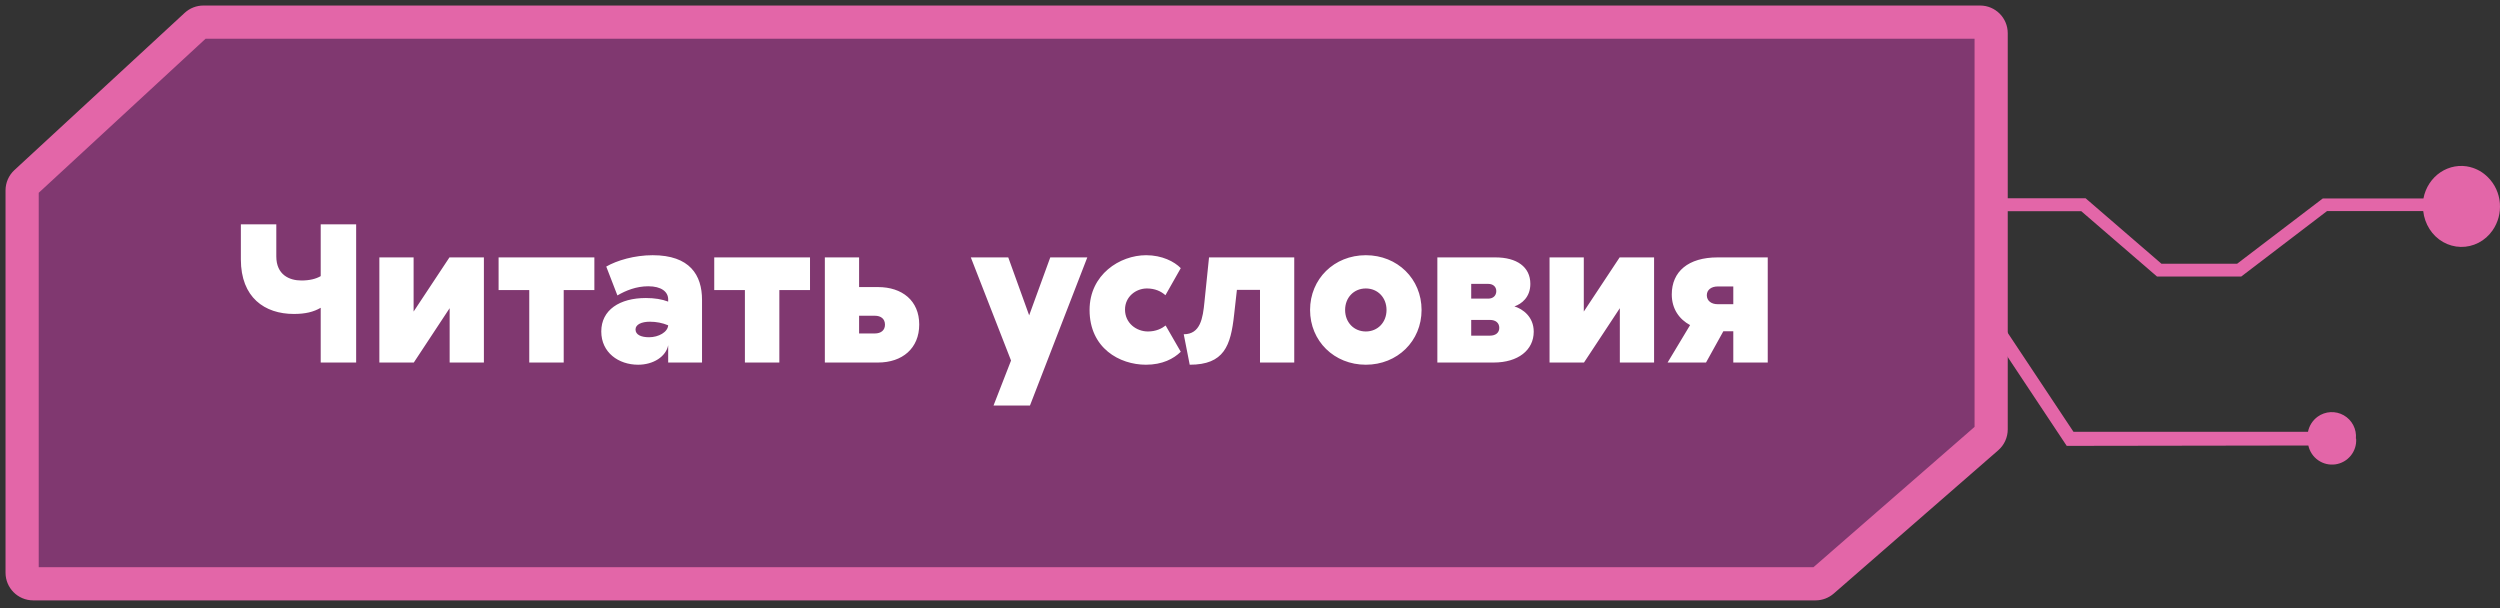
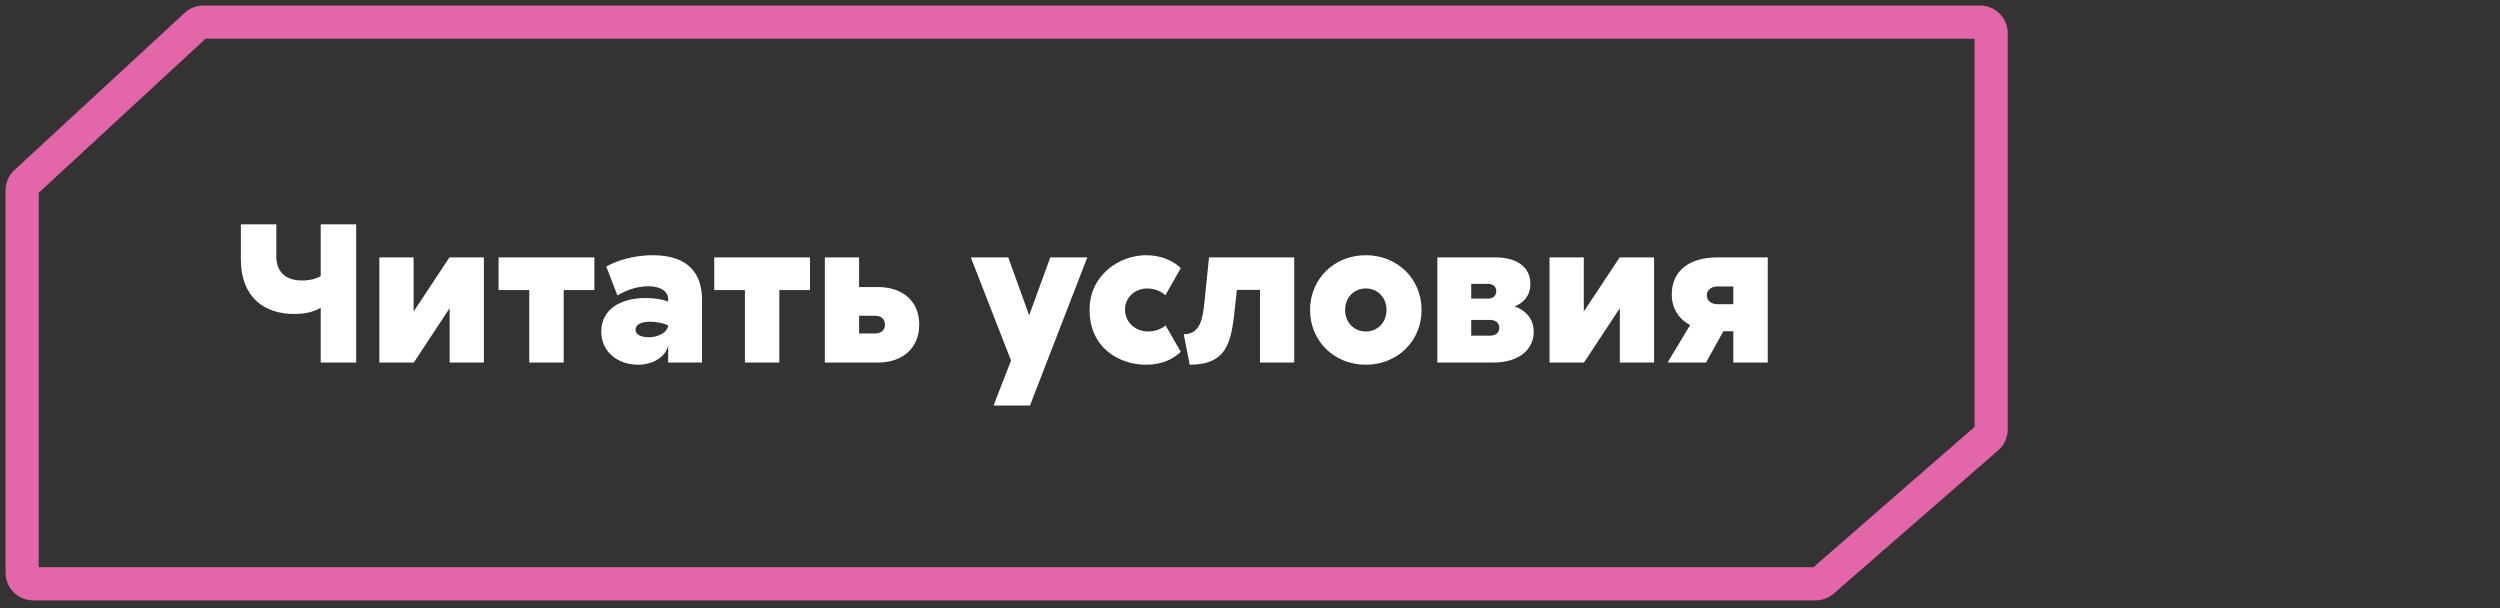
<svg xmlns="http://www.w3.org/2000/svg" width="226" height="55" viewBox="0 0 226 55" fill="none">
  <rect x="0" y="0" width="226" height="55" fill="#333333" stroke="none" />
-   <path d="M212.995 39.661C213.033 40.213 212.86 40.759 212.512 41.188C212.164 41.618 211.667 41.901 211.119 41.978C210.572 42.056 210.016 41.923 209.562 41.607C209.109 41.291 208.791 40.815 208.674 40.274L186.831 40.307L179.175 28.778L156.298 28.778C156.194 29.157 155.99 29.5 155.707 29.773C155.424 30.045 155.073 30.236 154.691 30.326C154.31 30.416 153.91 30.402 153.536 30.285C153.161 30.167 152.825 29.951 152.563 29.659C152.211 29.269 152.012 28.765 152 28.239C151.989 27.713 152.168 27.201 152.503 26.796C152.752 26.494 153.078 26.264 153.447 26.13C153.816 25.997 154.214 25.965 154.599 26.038C154.984 26.112 155.342 26.287 155.637 26.547C155.931 26.806 156.15 27.14 156.271 27.513L179.787 27.513L187.444 39.037L208.642 39.037C208.751 38.487 209.064 37.998 209.517 37.668C209.858 37.422 210.262 37.28 210.681 37.258C211.101 37.236 211.518 37.336 211.882 37.545C212.247 37.754 212.544 38.063 212.737 38.437C212.93 38.81 213.012 39.231 212.973 39.65L212.995 39.661Z" fill="#E366A8" />
-   <path d="M223.312 15.107C223.922 15.259 224.481 15.584 224.928 16.044C225.538 16.656 225.914 17.478 225.987 18.358C226.06 19.239 225.825 20.117 225.326 20.829C224.998 21.303 224.564 21.685 224.063 21.944C223.562 22.203 223.008 22.333 222.449 22.321C221.889 22.309 221.341 22.157 220.85 21.876C220.359 21.596 219.941 21.196 219.631 20.709C219.319 20.222 219.123 19.663 219.059 19.08L210.365 19.08L202.606 25L194.995 25L188.151 19.095L176.497 19.095C176.416 18.672 176.246 18.271 176 17.924L188.539 17.924L195.398 23.844L202.232 23.844L209.982 17.939L219.079 17.939C219.17 17.457 219.353 16.999 219.617 16.593C219.882 16.187 220.222 15.841 220.617 15.575C221.013 15.31 221.455 15.132 221.918 15.05C222.381 14.969 222.855 14.986 223.312 15.102L223.312 15.107Z" fill="#E366A8" />
  <mask id="path-3-outside-1_841_629" maskUnits="userSpaceOnUse" x="0" y="0" width="182" height="55" fill="black">
    <rect fill="white" width="182" height="55" />
-     <path d="M2 17.211C2 16.932 2.117 16.666 2.322 16.477L17.713 2.265C17.897 2.095 18.14 2 18.391 2H175.921H179C179.552 2 180 2.448 180 3V38.818C180 39.107 179.875 39.383 179.657 39.572L164.782 52.528C164.6 52.686 164.367 52.774 164.126 52.774L7.099 52.774L3 52.774C2.448 52.774 2 52.326 2 51.774V17.211Z" />
  </mask>
-   <path d="M2 17.211C2 16.932 2.117 16.666 2.322 16.477L17.713 2.265C17.897 2.095 18.14 2 18.391 2H175.921H179C179.552 2 180 2.448 180 3V38.818C180 39.107 179.875 39.383 179.657 39.572L164.782 52.528C164.6 52.686 164.367 52.774 164.126 52.774L7.099 52.774L3 52.774C2.448 52.774 2 52.326 2 51.774V17.211Z" fill="#803870" />
  <path d="M7.099 52.774V51.274H7.099L7.099 52.774ZM164.782 52.528L163.797 51.397L164.782 52.528ZM164.126 52.774V51.274V52.774ZM17.713 2.265L18.73 3.367L17.713 2.265ZM179.657 39.572L180.642 40.703L179.657 39.572ZM3 52.774L3 54.274L3 52.774ZM2.322 16.477L1.304 15.374L2.322 16.477ZM178.5 3V38.818H181.5V3H178.5ZM3.339 17.578L18.73 3.367L16.695 1.163L1.304 15.374L3.339 17.578ZM7.099 51.274L3 51.274L3 54.274L7.099 54.274L7.099 51.274ZM3.5 51.774V17.211H0.5V51.774H3.5ZM18.391 3.5H175.921V0.5H18.391V3.5ZM175.921 3.5H179V0.5H175.921V3.5ZM178.672 38.441L163.797 51.397L165.768 53.659L180.642 40.703L178.672 38.441ZM164.126 51.274L7.099 51.274V54.274L164.126 54.274V51.274ZM163.797 51.397C163.888 51.317 164.005 51.274 164.126 51.274V54.274C164.729 54.274 165.312 54.055 165.768 53.659L163.797 51.397ZM18.73 3.367C18.638 3.453 18.517 3.5 18.391 3.5V0.5C17.762 0.5 17.157 0.737 16.695 1.163L18.73 3.367ZM178.5 38.818C178.5 38.674 178.563 38.536 178.672 38.441L180.642 40.703C181.187 40.229 181.5 39.541 181.5 38.818H178.5ZM181.5 3C181.5 1.619 180.381 0.5 179 0.5V3.5C178.724 3.5 178.5 3.276 178.5 3H181.5ZM3 51.274C3.276 51.274 3.5 51.497 3.5 51.774H0.5C0.5 53.154 1.619 54.274 3 54.274L3 51.274ZM1.304 15.374C0.791 15.848 0.5 16.514 0.5 17.211H3.5C3.5 17.351 3.442 17.484 3.339 17.578L1.304 15.374Z" fill="#E366A8" mask="url(#path-3-outside-1_841_629)" />
  <path d="M28.992 20.281H32.196V32.773H28.992V27.823C28.344 28.201 27.606 28.381 26.562 28.381C23.934 28.381 21.774 26.905 21.774 23.449V20.281H24.978V23.179C24.978 24.835 26.148 25.357 27.246 25.357C27.984 25.357 28.56 25.213 28.992 24.961V20.281ZM37.39 28.165L40.63 23.269H43.744V32.773H40.648V27.859L37.408 32.773H34.294V23.269H37.39V28.165ZM45.073 26.221V23.269H53.731V26.221H50.959V32.773H47.845V26.221H45.073ZM54.805 24.097C55.777 23.539 57.361 23.071 58.999 23.071C62.365 23.071 63.463 24.871 63.463 27.103V32.773H60.403V31.207C60.205 32.233 59.071 32.971 57.685 32.971C55.921 32.971 54.355 31.873 54.355 29.965C54.355 28.021 56.011 26.941 58.387 26.941C59.179 26.941 59.827 27.049 60.403 27.265V27.067C60.403 26.365 59.773 25.879 58.603 25.879C57.523 25.879 56.587 26.257 55.813 26.707L54.805 24.097ZM57.451 29.785C57.451 30.271 57.973 30.487 58.675 30.487C59.539 30.487 60.367 30.019 60.403 29.407C59.881 29.191 59.341 29.083 58.747 29.083C57.991 29.083 57.451 29.335 57.451 29.785ZM64.567 26.221V23.269H73.225V26.221H70.453V32.773H67.339V26.221H64.567ZM79.372 25.951C81.55 25.951 83.098 27.175 83.098 29.335C83.098 31.495 81.568 32.773 79.372 32.773H74.566V23.269H77.662V25.951H79.372ZM77.662 30.145H79.084C79.642 30.145 80.002 29.857 80.002 29.353C80.002 28.813 79.624 28.543 79.084 28.543H77.662V30.145ZM98.292 23.269L93.108 36.661H89.814L91.398 32.593L87.762 23.269H91.146L93.036 28.507L94.944 23.269H98.292ZM105.355 26.689C104.959 26.329 104.401 26.077 103.681 26.077C102.691 26.077 101.701 26.815 101.701 27.985C101.701 29.209 102.727 29.965 103.771 29.965C104.509 29.965 105.031 29.695 105.373 29.425L106.741 31.801C106.093 32.431 105.085 32.971 103.591 32.971C101.215 32.971 98.497 31.477 98.497 28.021C98.497 24.817 101.233 23.071 103.609 23.071C105.049 23.071 106.165 23.647 106.741 24.241L105.355 26.689ZM117 23.269V32.773H113.904V26.203H111.816L111.564 28.453C111.258 31.261 110.664 32.971 107.55 32.971L107.01 30.217C108.522 30.217 108.738 28.759 108.882 27.301L109.296 23.269H117ZM128.51 28.021C128.51 30.829 126.332 32.971 123.47 32.971C120.608 32.971 118.43 30.829 118.43 28.021C118.43 25.213 120.608 23.071 123.47 23.071C126.332 23.071 128.51 25.213 128.51 28.021ZM121.598 28.021C121.598 29.137 122.39 29.965 123.47 29.965C124.55 29.965 125.342 29.137 125.342 28.021C125.342 26.905 124.55 26.077 123.47 26.077C122.39 26.077 121.598 26.905 121.598 28.021ZM129.937 32.773V23.269H135.193C137.101 23.269 138.343 24.115 138.343 25.663C138.343 26.869 137.551 27.481 136.903 27.697C137.659 27.931 138.649 28.633 138.649 29.983C138.649 31.657 137.227 32.773 135.031 32.773H129.937ZM132.997 30.343H134.689C135.211 30.343 135.535 30.073 135.535 29.641C135.535 29.191 135.211 28.921 134.689 28.921H132.997V30.343ZM132.997 26.995H134.545C134.959 26.995 135.265 26.743 135.265 26.311C135.265 25.915 134.959 25.663 134.545 25.663H132.997V26.995ZM143.175 28.165L146.415 23.269H149.529V32.773H146.433V27.859L143.193 32.773H140.079V23.269H143.175V28.165ZM150.75 32.773L152.784 29.389C151.812 28.867 151.128 27.931 151.128 26.617C151.128 24.547 152.622 23.269 155.268 23.269H159.804V32.773H156.69V29.947H155.79L154.224 32.773H150.75ZM154.296 26.689C154.296 27.211 154.728 27.499 155.268 27.499H156.69V25.897H155.268C154.728 25.897 154.296 26.185 154.296 26.689Z" fill="white" />
</svg>